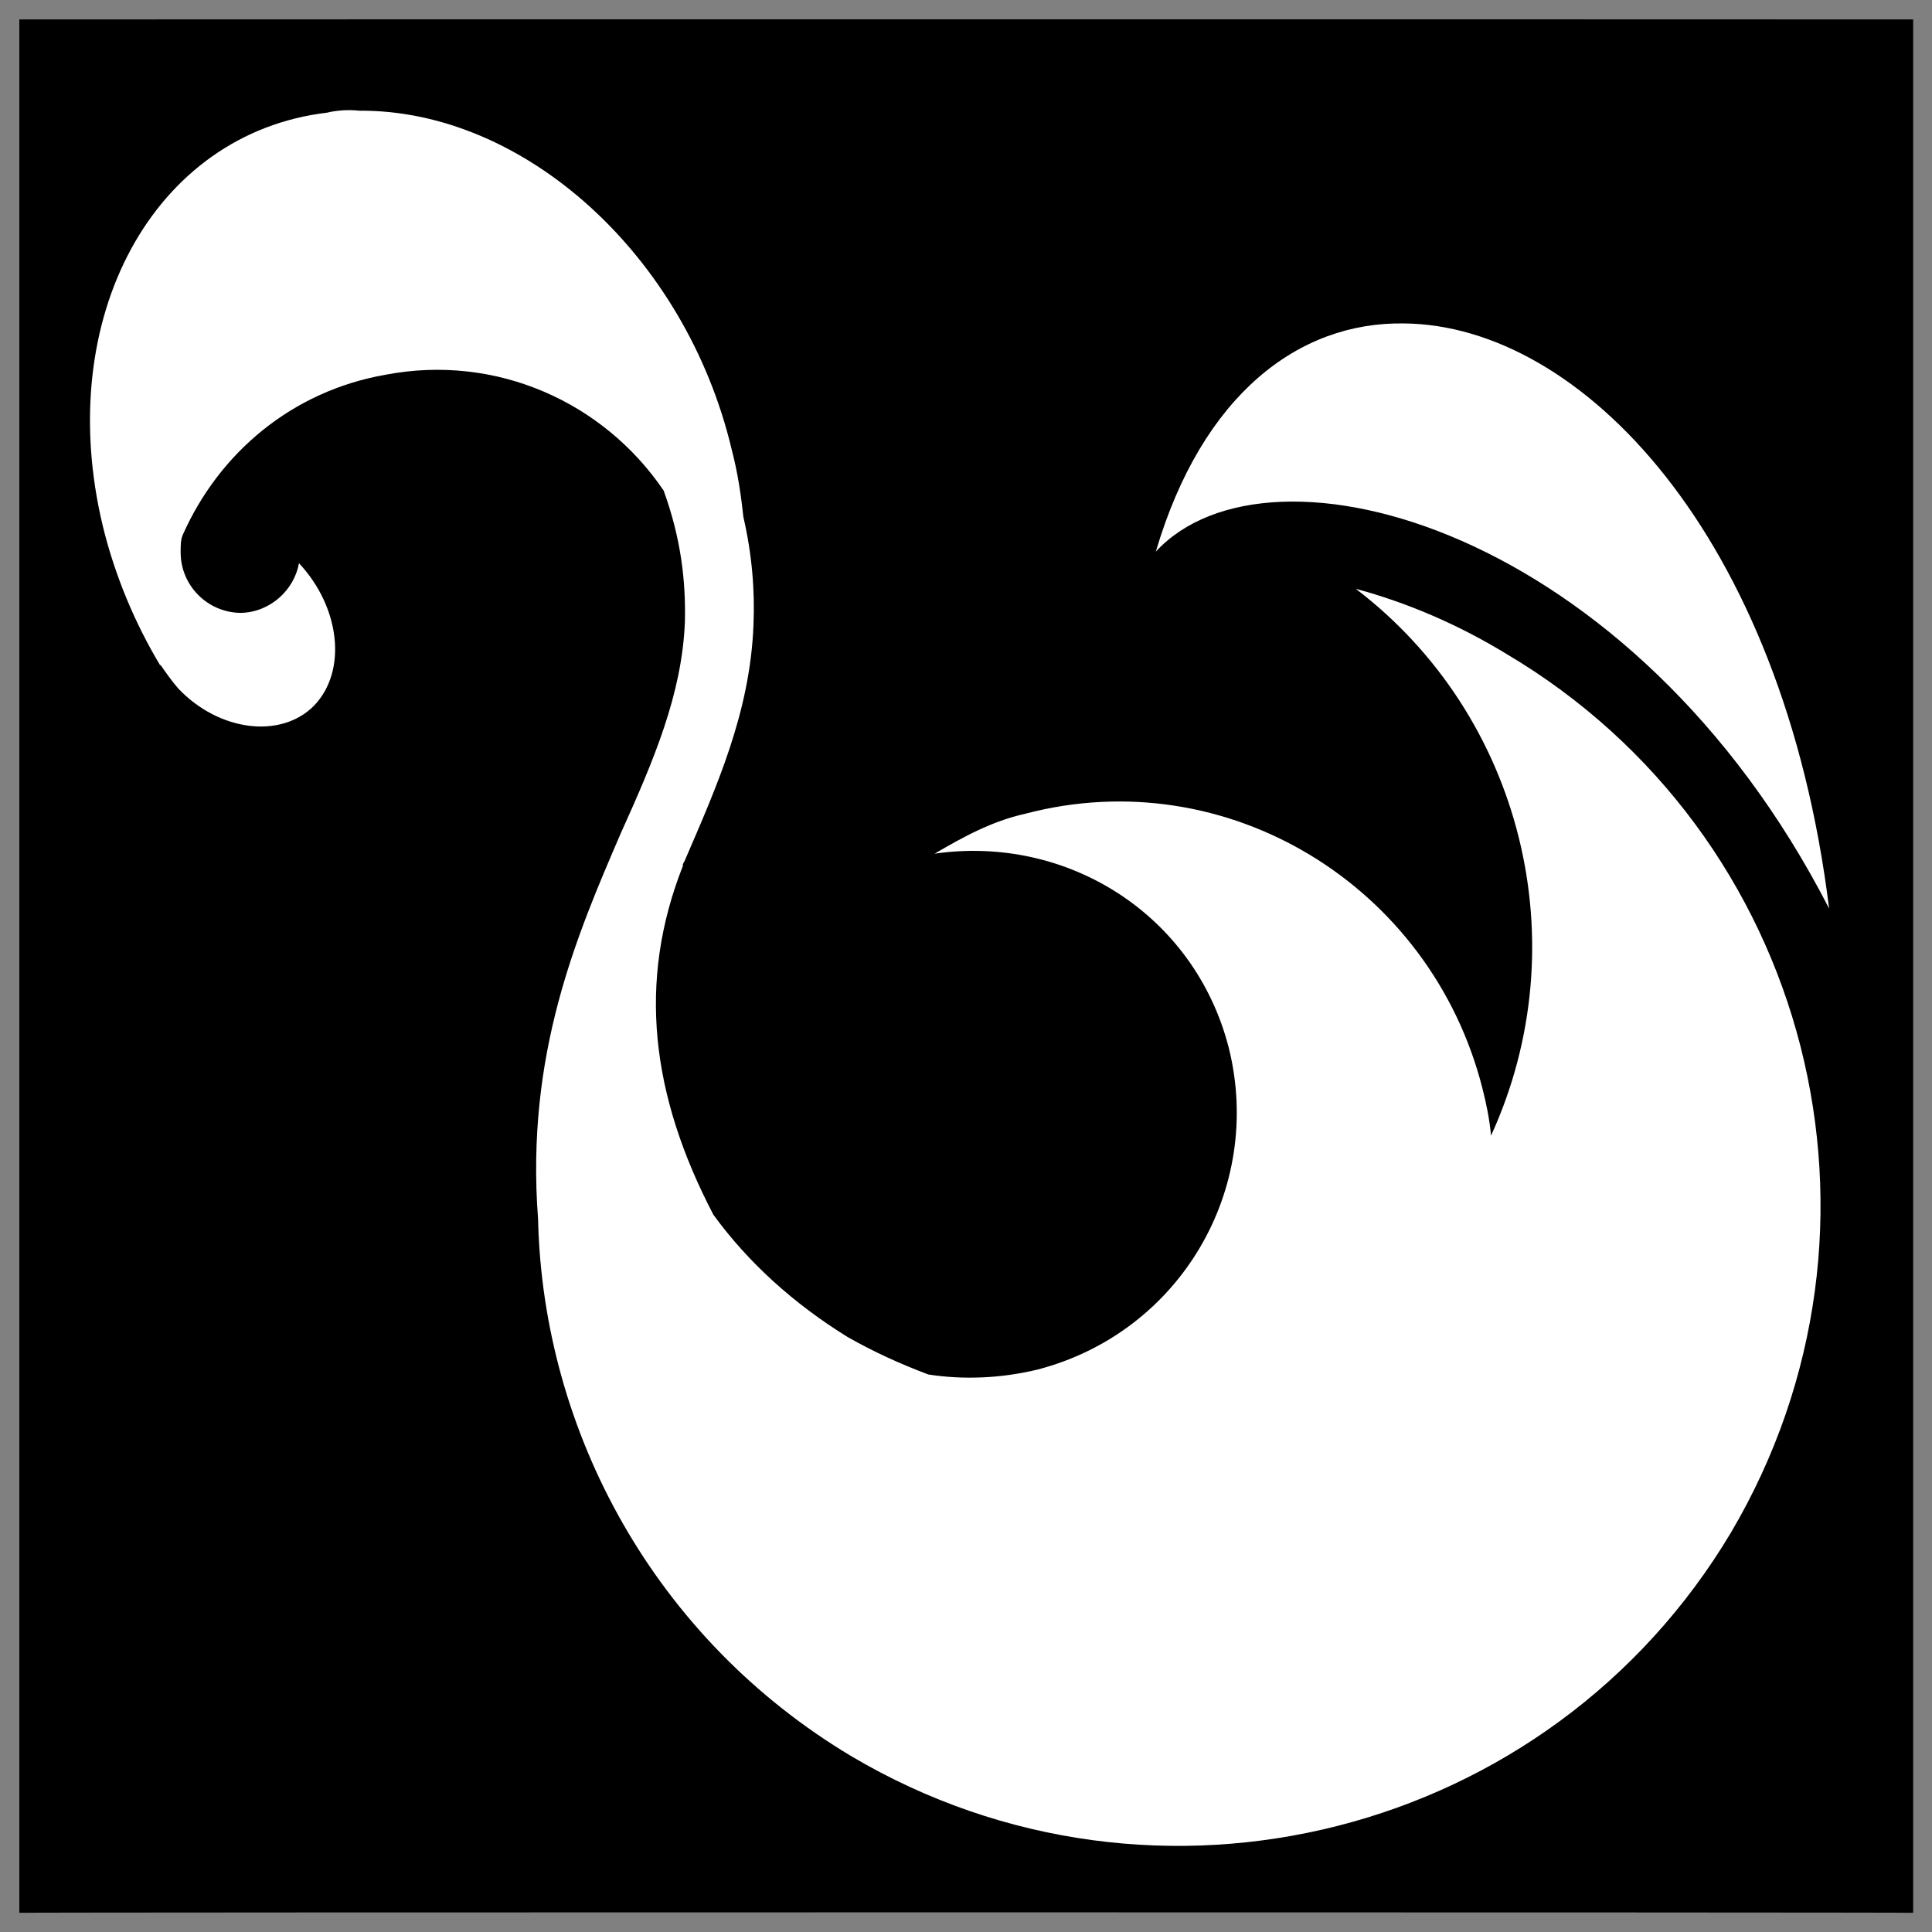
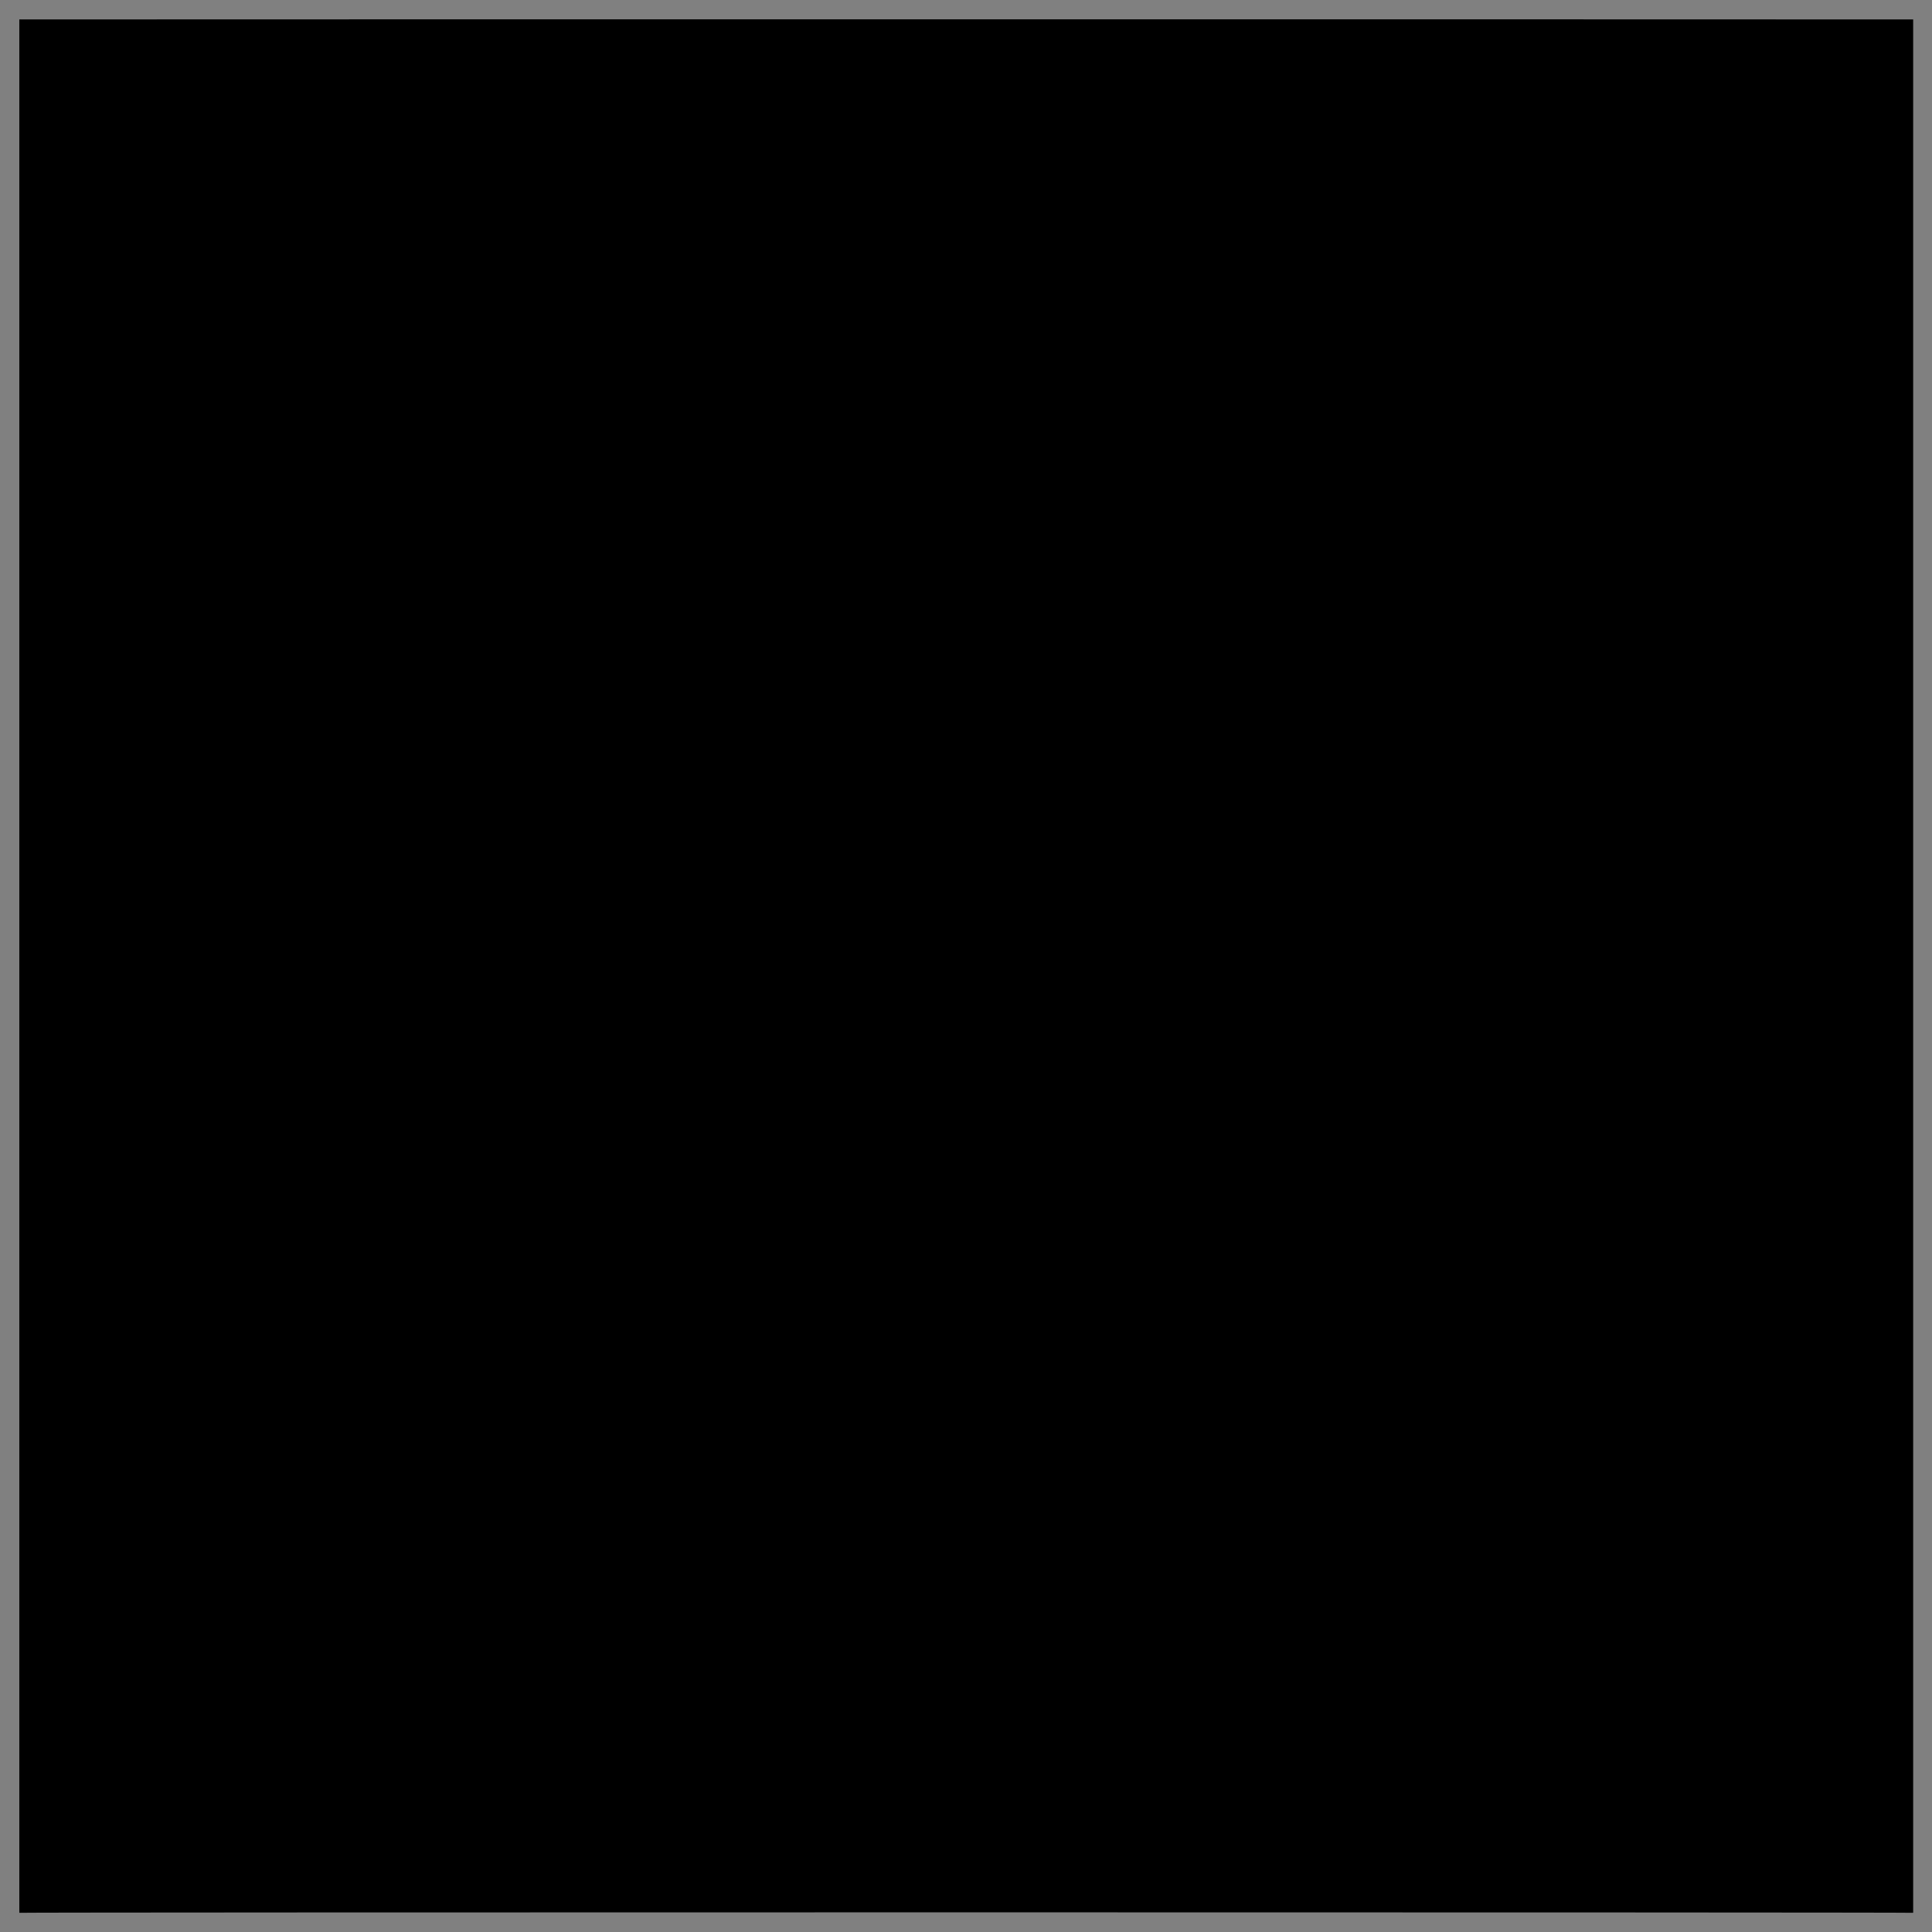
<svg xmlns="http://www.w3.org/2000/svg" version="1.1" width="100%" height="100%" id="svgWorkerArea" viewBox="0 0 400 400" style="background: white;">
  <rect x="0" y="0" width="400" height="400" fill="#808080" stroke="none" />
  <defs id="defsdoc">
    <pattern id="patternBool" x="0" y="0" width="10" height="10" patternUnits="userSpaceOnUse" patternTransform="rotate(35)">
      <circle cx="5" cy="5" r="4" style="stroke: none;fill: #ff000070;" />
    </pattern>
  </defs>
  <g id="fileImp-132851006" class="cosito">
    <path id="pathImp-774049595" class="grouped" d="M4 4.025C4 3.992 396.1 3.992 396.1 4.025 396.1 3.992 396.1 395.892 396.1 396.025 396.1 395.892 4 395.892 4 396.025 4 395.892 4 3.992 4 4.025" />
-     <path id="pathImp-486940886" fill="#fff" class="grouped" d="M74.4 22.919C72.3 22.692 69.9 22.792 67.7 23.329 31.8 27.592 10.9 65.792 21.3 108.977 23.8 119.192 27.9 128.992 33.2 137.816 33.2 137.692 33.2 137.492 33.2 137.613 34.3 139.192 35.4 140.792 36.9 142.542 45.4 151.492 58.2 152.992 65 146.119 71.9 138.992 70.5 125.792 61.9 116.606 60.9 122.192 55.9 126.792 49.8 126.892 42.9 126.792 37.4 121.192 37.4 114.37 37.4 112.792 37.4 111.692 37.9 110.603 45.4 93.792 60.4 80.992 79.8 77.588 102.8 73.192 125 83.292 137.4 101.564 141 111.492 142 120.292 141.8 128.755 141.2 143.692 135.4 157.292 128.5 172.582 119.4 193.692 108.8 218.292 111.4 252.372 112.4 296.392 135.5 339.292 176.4 363.687 239.4 400.892 320.9 380.192 358.4 317.26 395.7 253.992 374.9 172.692 311.9 135.393 301.9 129.292 291.4 124.792 280.7 121.905 315.2 148.192 326.9 195.392 308.7 235.122 308.4 231.692 307.7 228.392 306.9 225.248 296.2 183.292 254 157.492 212.3 168.47 205.4 169.992 199.4 173.292 193.5 176.745 220.9 172.792 247.3 189.292 254.4 216.917 261.7 246.192 244.3 275.892 214.8 283.557 207.2 285.392 199.4 285.692 192.2 284.572 186.4 282.392 180.9 279.892 175.5 276.822 164.3 269.892 154.9 261.392 147.7 251.498 134.8 226.792 131.9 203.292 141.4 179.24 141.4 178.992 141.3 178.992 141.3 179.229 141.3 178.992 141.7 178.292 141.7 178.346 148.4 162.792 155.3 147.492 156 129.369 156.3 122.192 155.7 114.792 153.9 106.991 153.4 102.292 152.7 97.692 151.5 93.106 141.9 52.692 108.4 22.692 74.4 22.919 74.4 22.692 74.4 22.692 74.4 22.919M290.7 66.966C268.9 66.592 248.9 81.692 239.3 114.205 262.9 88.692 338.2 109.192 378.7 188.106 369.1 110.492 327.2 67.292 290.7 66.965 290.7 66.792 290.7 66.792 290.7 66.966" />
  </g>
</svg>